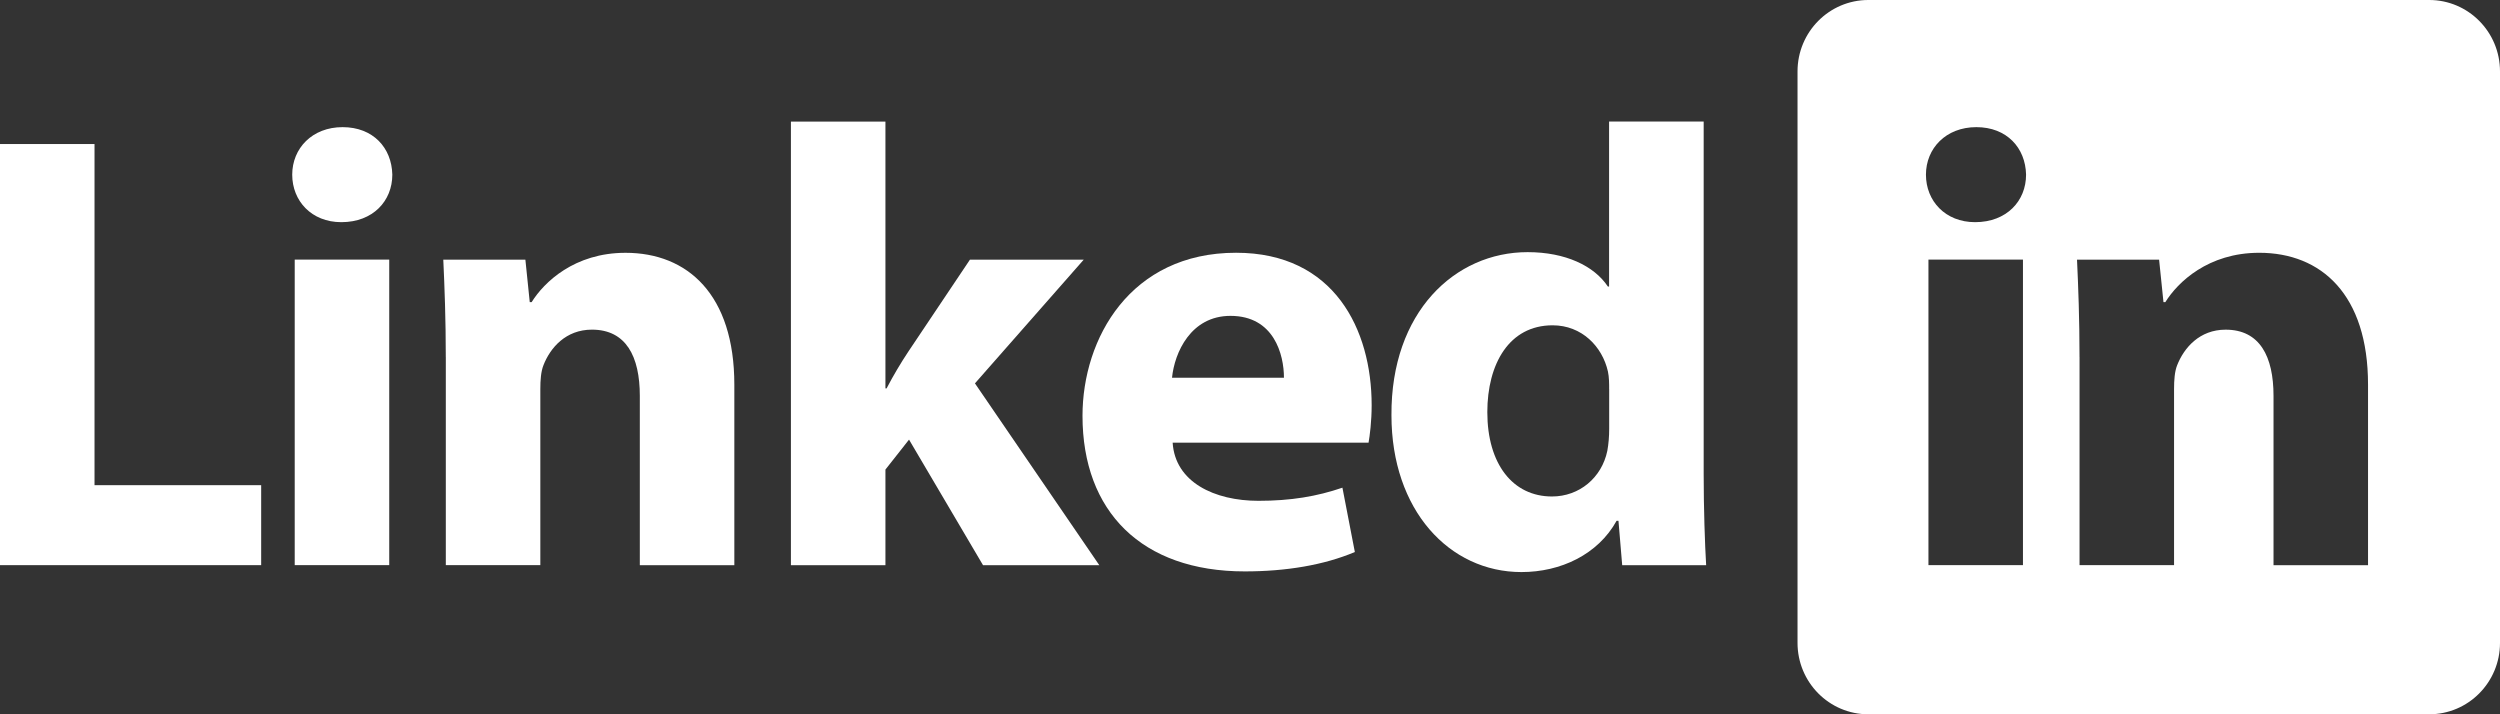
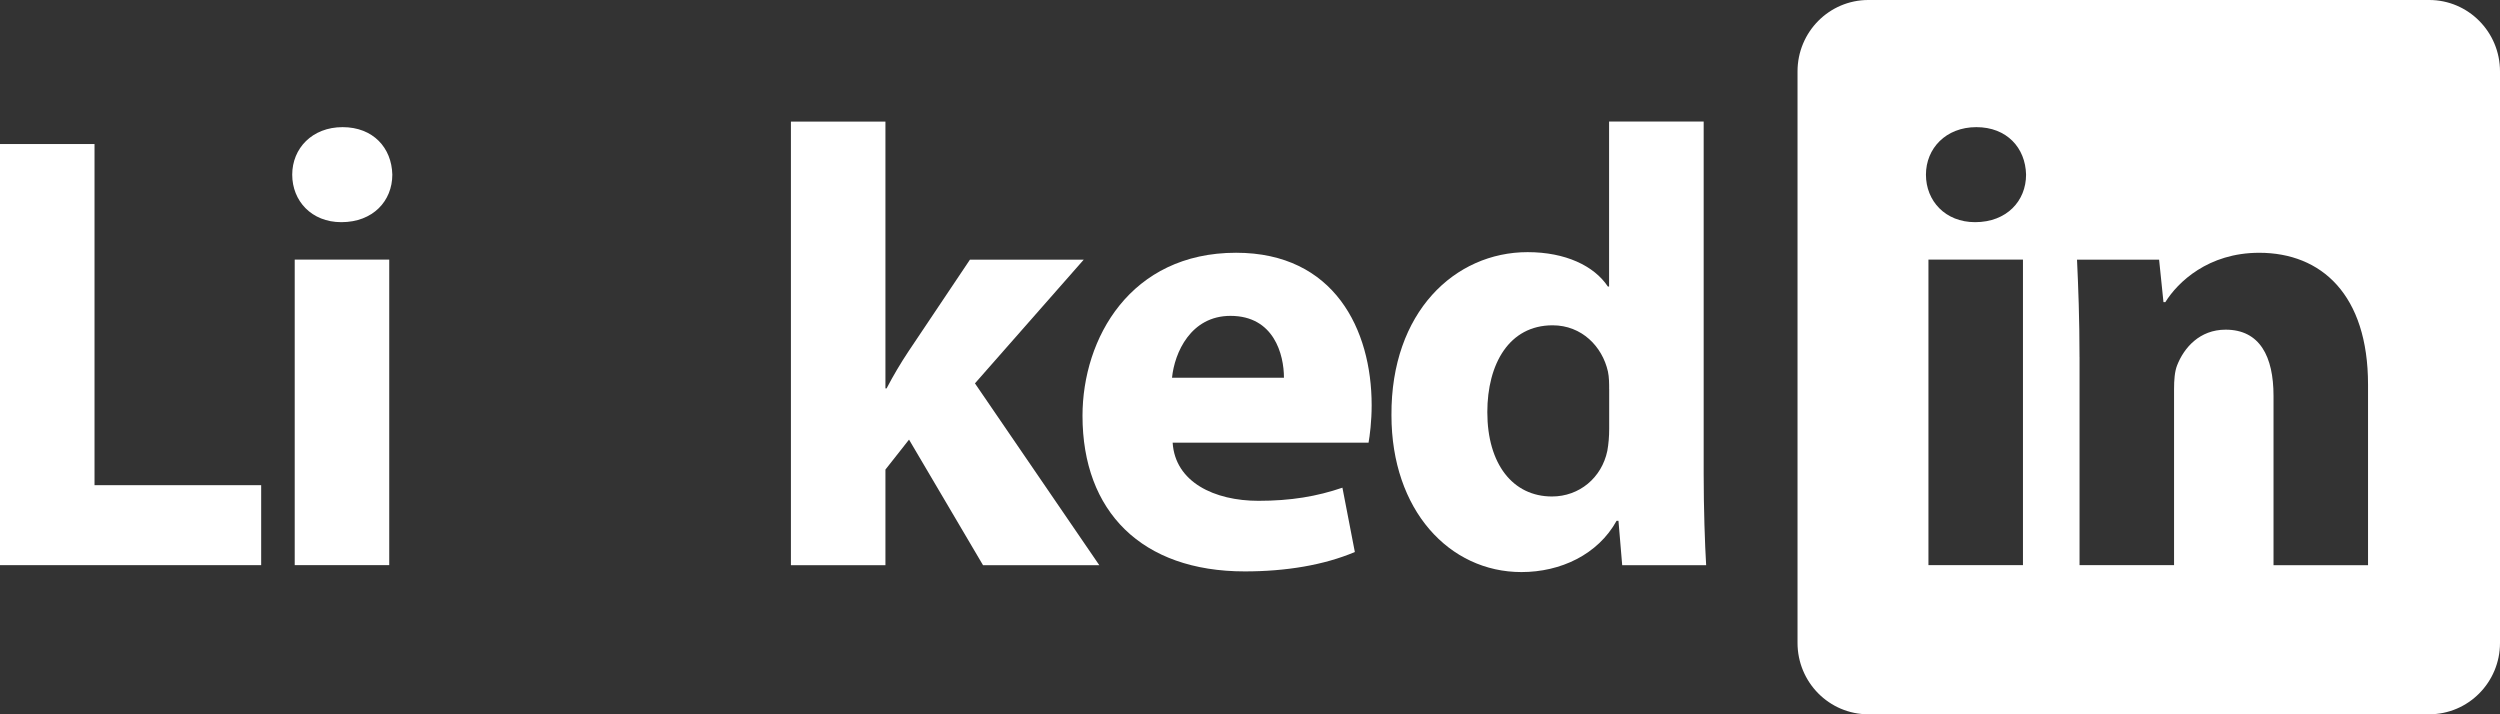
<svg xmlns="http://www.w3.org/2000/svg" width="98" height="28" viewBox="0 0 98 28" fill="none">
  <rect x="0" y="0" width="98" height="28" fill="#333333" stroke="none" />
  <path d="M0 5.646H3.705V19.019H10.238V22.154H0V5.646Z" fill="white" />
  <path d="M15.379 6.847C15.379 7.875 14.623 8.709 13.38 8.709C12.21 8.709 11.455 7.875 11.455 6.847C11.455 5.818 12.235 4.984 13.43 4.984C14.625 4.984 15.355 5.792 15.379 6.847ZM11.553 22.154V10.177H15.258V22.154H11.553Z" fill="white" />
-   <path d="M17.475 13.999C17.475 12.506 17.427 11.257 17.377 10.178H20.595L20.766 11.844H20.84C21.327 11.06 22.521 9.91 24.52 9.91C26.958 9.91 28.786 11.551 28.786 15.078V22.156H25.081V15.519C25.081 13.975 24.544 12.922 23.204 12.922C22.18 12.922 21.57 13.632 21.303 14.318C21.205 14.562 21.181 14.905 21.181 15.248V22.154H17.476V13.998L17.475 13.999Z" fill="white" />
  <path d="M34.707 15.224H34.755C35.024 14.709 35.316 14.22 35.609 13.779L38.022 10.178H42.483L38.218 15.028L43.093 22.156H38.535L35.634 17.233L34.709 18.407V22.156H31.004V4.766H34.709V15.224H34.707Z" fill="white" />
  <path d="M45.968 17.355C46.066 18.898 47.602 19.632 49.332 19.632C50.599 19.632 51.622 19.46 52.623 19.117L53.11 21.639C51.892 22.154 50.405 22.399 48.795 22.399C44.75 22.399 42.434 20.048 42.434 16.301C42.434 13.264 44.311 9.908 48.454 9.908C52.306 9.908 53.769 12.921 53.769 15.884C53.769 16.521 53.695 17.085 53.647 17.353H45.968V17.355ZM50.331 14.807C50.331 13.901 49.942 12.382 48.235 12.382C46.675 12.382 46.041 13.827 45.943 14.807H50.33H50.331Z" fill="white" />
  <path d="M66.784 4.766V18.58C66.784 19.927 66.832 21.348 66.881 22.156H63.59L63.444 20.416H63.37C62.638 21.739 61.176 22.425 59.64 22.425C56.813 22.425 54.545 19.999 54.545 16.277C54.521 12.235 57.031 9.884 59.883 9.884C61.37 9.884 62.491 10.423 63.028 11.231H63.076V4.764H66.78L66.784 4.766ZM63.079 15.25C63.079 15.053 63.079 14.785 63.031 14.564C62.811 13.584 62.007 12.752 60.862 12.752C59.155 12.752 58.303 14.271 58.303 16.156C58.303 18.189 59.302 19.462 60.838 19.462C61.911 19.462 62.787 18.728 63.007 17.674C63.056 17.405 63.08 17.11 63.08 16.816V15.248L63.079 15.25Z" fill="white" />
  <path d="M95.225 0C96.759 0 98 1.254 98 2.799V25.201C98 26.748 96.757 28 95.225 28H73.238C71.704 28 70.463 26.746 70.463 25.201V2.799C70.463 1.252 71.706 0 73.238 0H95.225ZM88.561 9.909C86.563 9.909 85.368 11.06 84.881 11.844H84.808L84.637 10.179H81.419C81.469 11.257 81.517 12.506 81.517 13.999L81.518 13.998V22.154H85.223V15.248C85.223 14.905 85.246 14.563 85.344 14.318C85.613 13.633 86.222 12.923 87.245 12.923C88.586 12.923 89.122 13.975 89.122 15.519V22.156H92.827V15.077C92.827 11.551 90.999 9.909 88.561 9.909ZM75.595 22.154H79.3V10.177H75.595V22.154ZM77.472 4.984C76.277 4.985 75.497 5.818 75.497 6.847C75.497 7.875 76.254 8.709 77.423 8.709C78.665 8.709 79.422 7.875 79.422 6.847C79.398 5.792 78.666 4.984 77.472 4.984Z" fill="white" />
</svg>